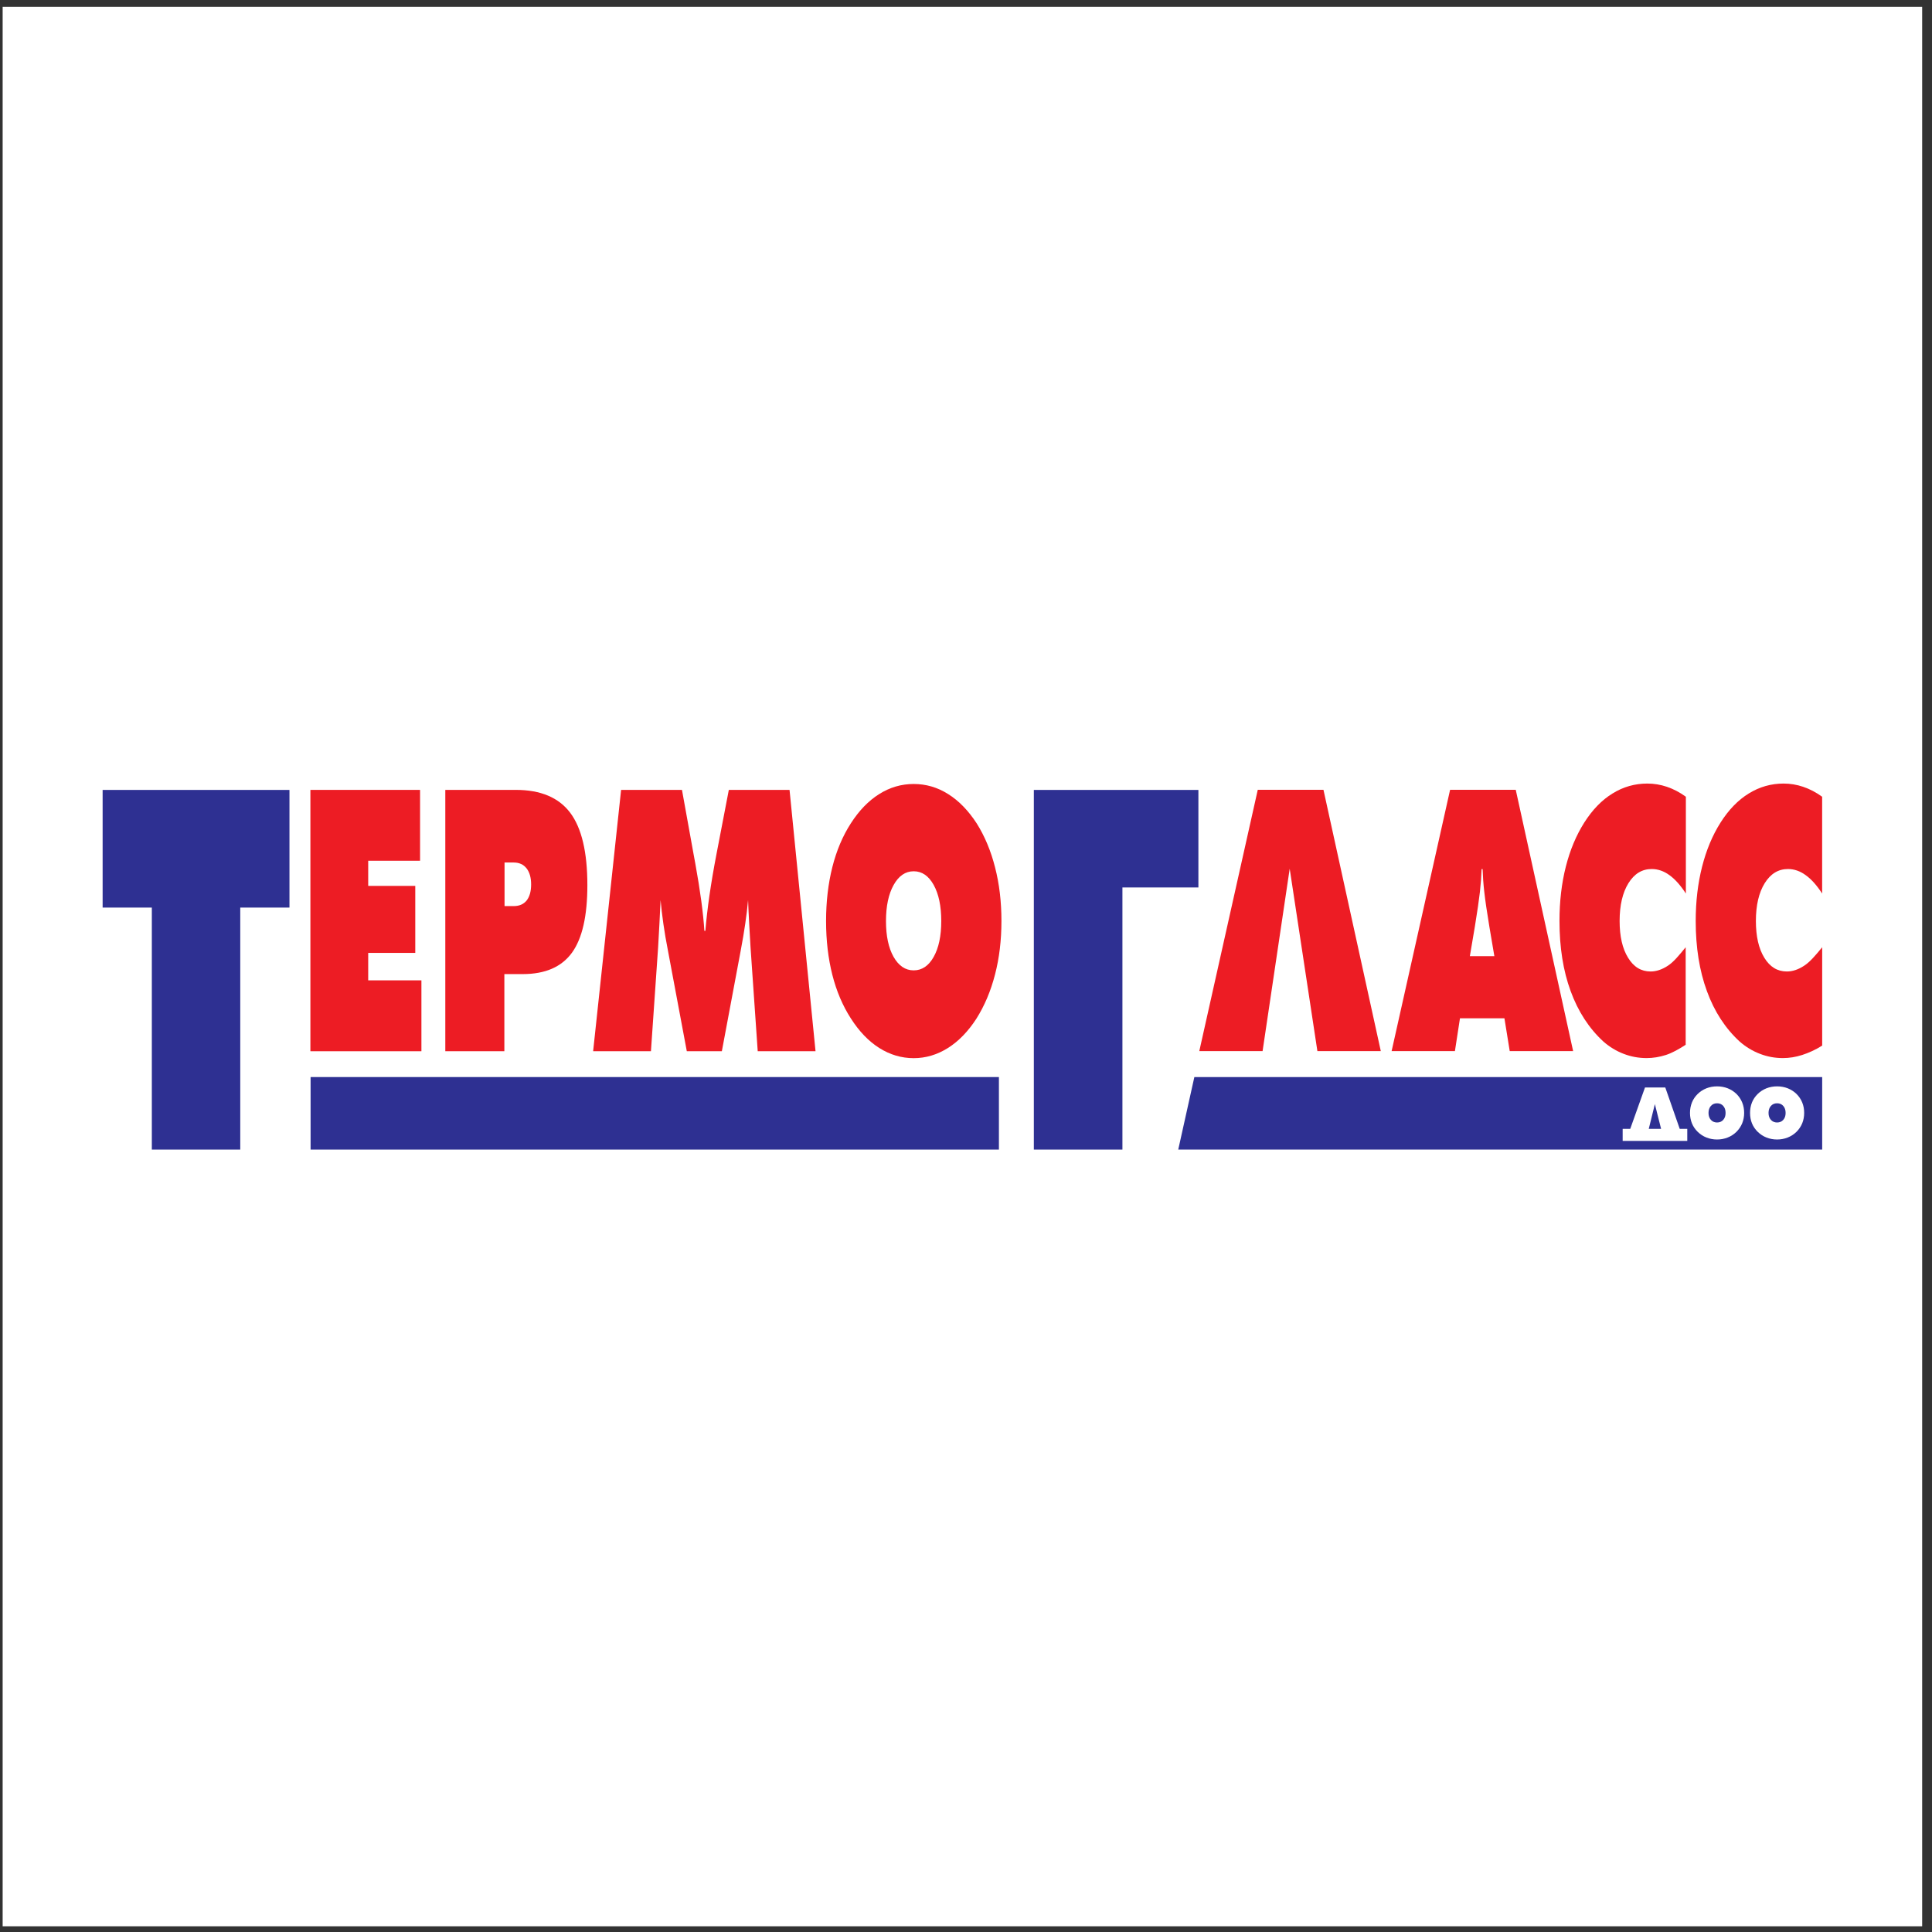
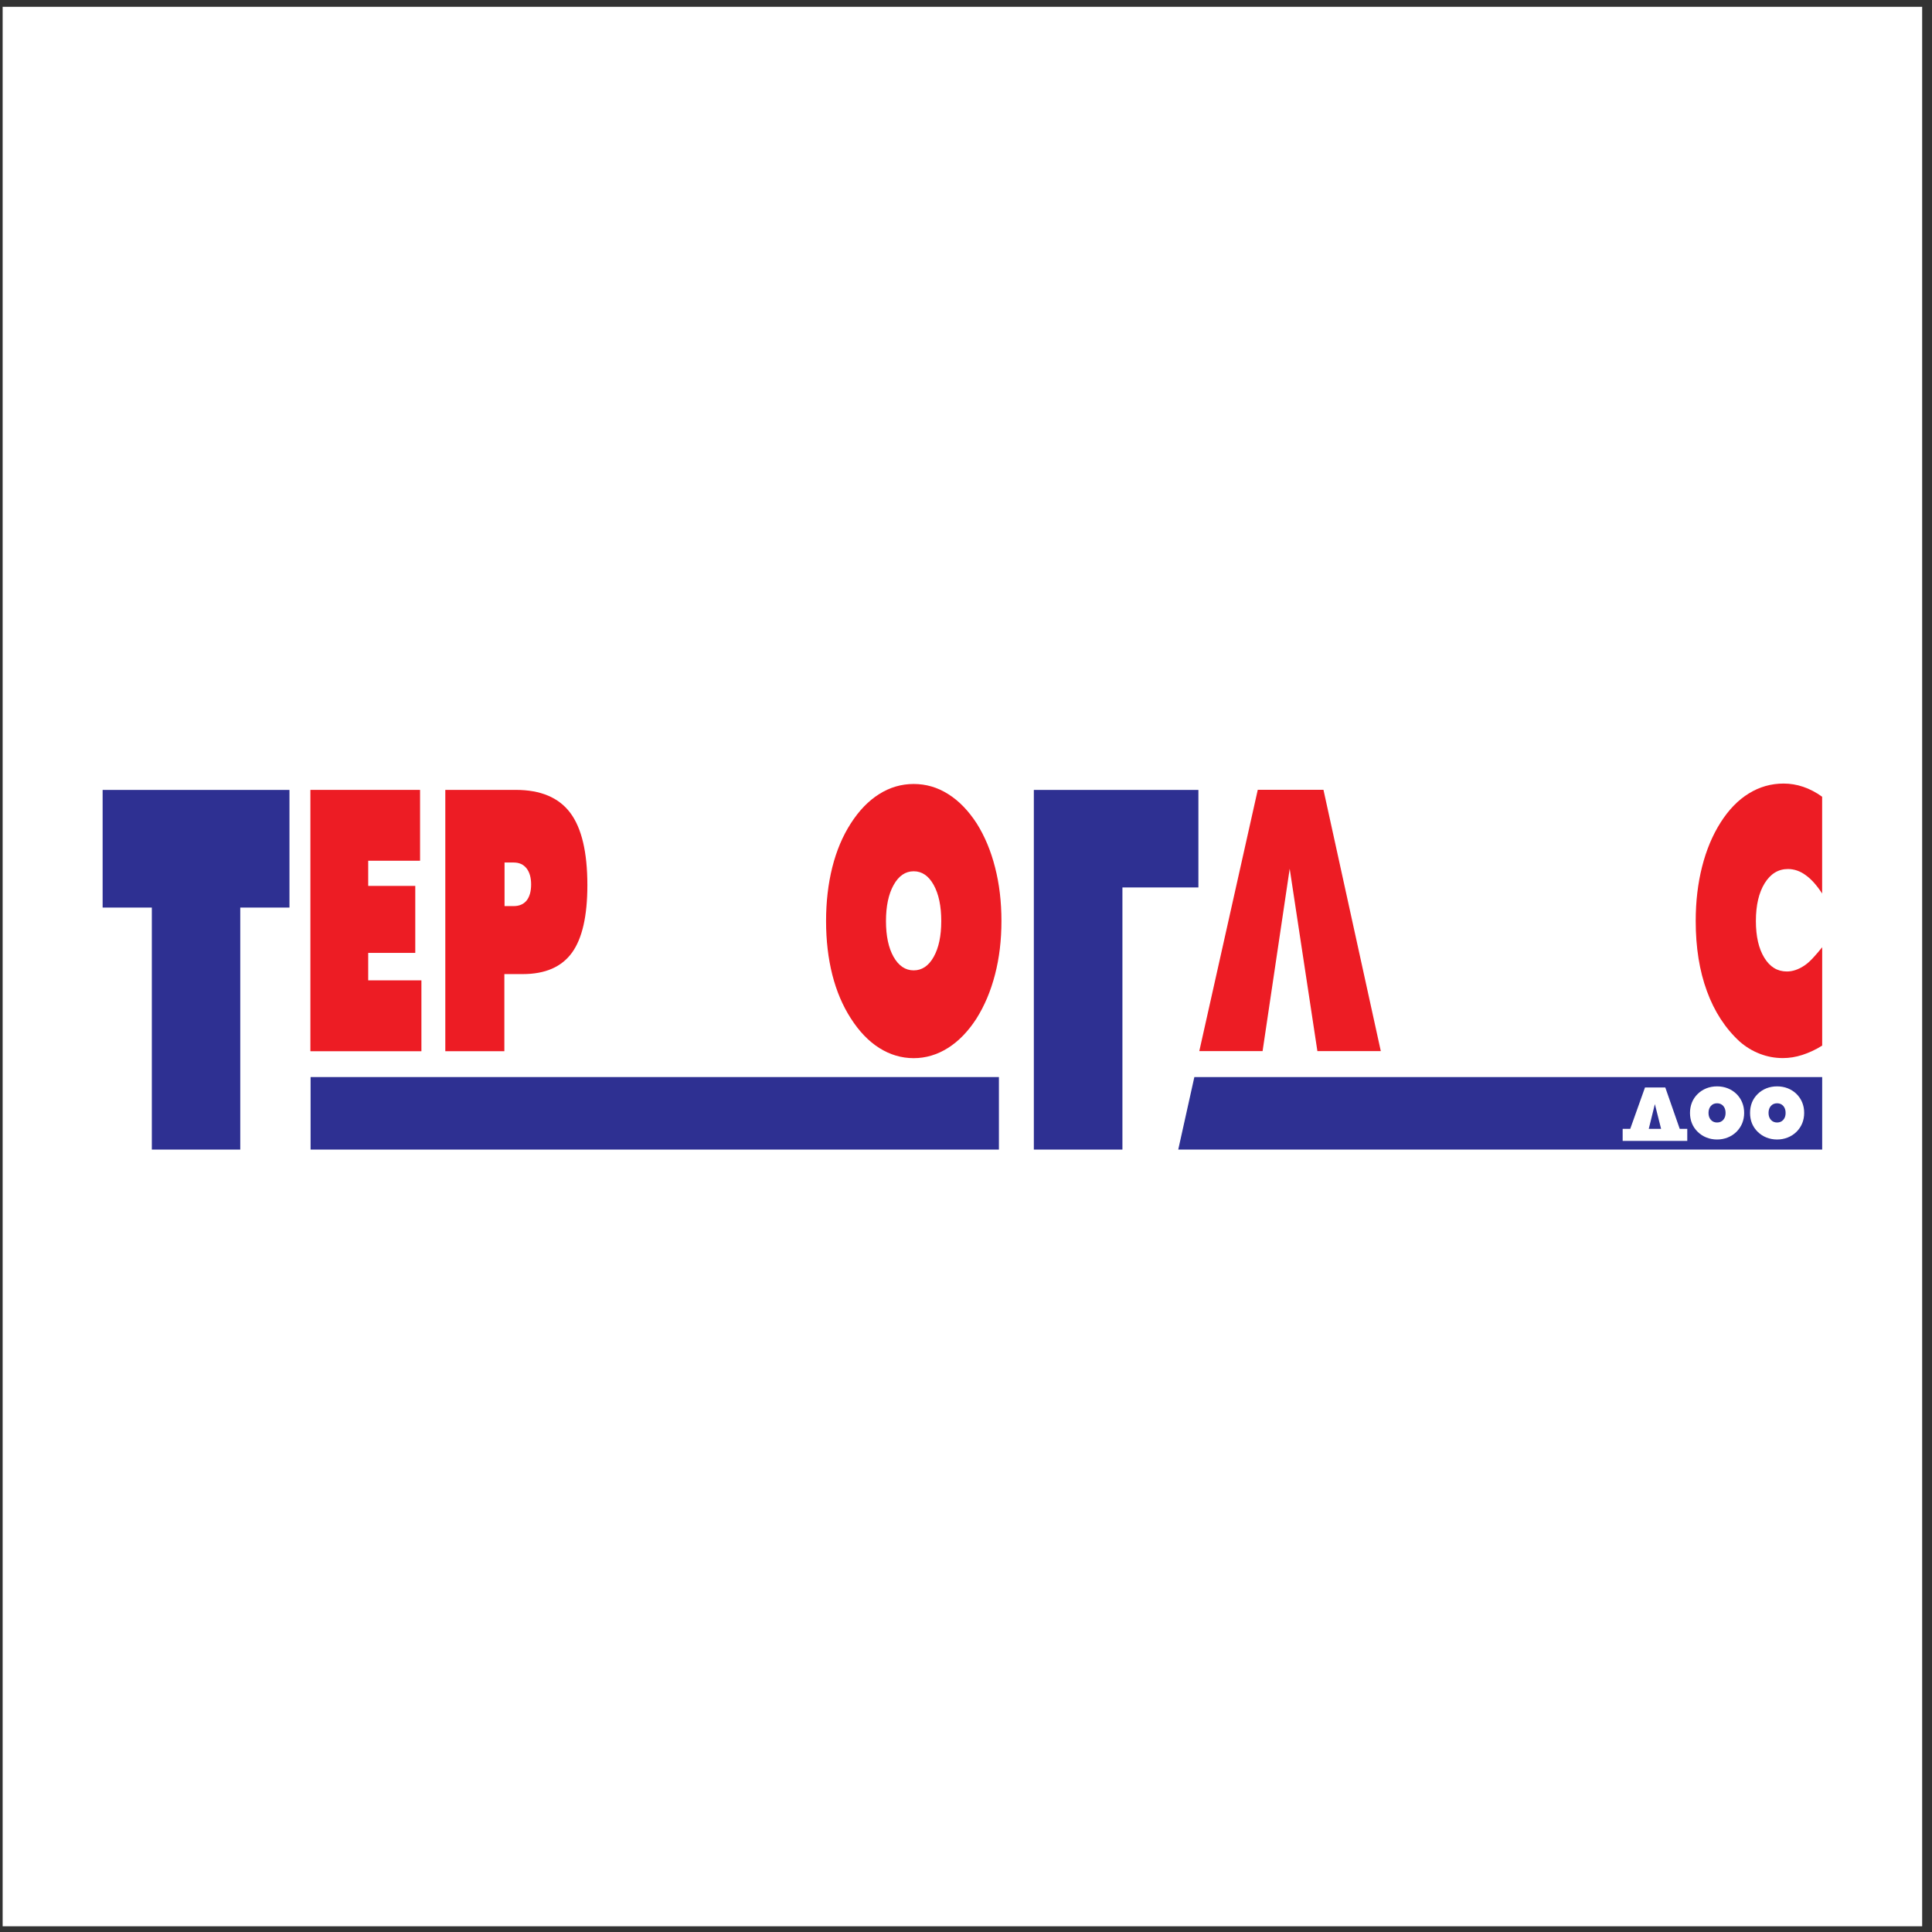
<svg xmlns="http://www.w3.org/2000/svg" width="194pt" height="194pt" viewBox="0 0 194 194" version="1.1">
  <rect x="0" y="0" width="194" height="194" fill="#333333" stroke="none" />
  <g id="surface1">
    <path style=" stroke:none;fill-rule:evenodd;fill:rgb(100%,100%,100%);fill-opacity:1;" d="M 0.266 0.684 L 193.012 0.684 L 193.012 193.426 L 0.266 193.426 L 0.266 0.684 " />
    <path style=" stroke:none;fill-rule:evenodd;fill:rgb(92.899%,10.999%,14.099%);fill-opacity:1;" d="M 120.426 105.547 L 126.297 79.309 L 132.895 79.309 L 138.652 105.547 L 132.285 105.547 L 129.504 87.23 L 126.781 105.547 L 120.426 105.547 " />
-     <path style=" stroke:none;fill-rule:evenodd;fill:rgb(92.899%,10.999%,14.099%);fill-opacity:1;" d="M 147.594 96.012 L 150.055 96.012 L 149.551 93.035 C 149.301 91.531 149.133 90.371 149.043 89.555 C 148.949 88.746 148.898 87.984 148.875 87.27 L 148.773 87.27 C 148.75 87.984 148.695 88.746 148.605 89.555 C 148.512 90.371 148.344 91.531 148.098 93.035 Z M 139.738 105.547 L 145.609 79.309 L 152.203 79.309 L 157.965 105.547 L 151.598 105.547 L 151.066 102.25 L 146.602 102.25 L 146.094 105.547 L 139.738 105.547 " />
-     <path style=" stroke:none;fill-rule:evenodd;fill:rgb(92.899%,10.999%,14.099%);fill-opacity:1;" d="M 169.285 89.723 C 168.746 88.895 168.195 88.277 167.633 87.875 C 167.07 87.465 166.477 87.262 165.852 87.262 C 164.883 87.262 164.105 87.738 163.516 88.688 C 162.93 89.637 162.633 90.902 162.633 92.48 C 162.633 94.023 162.914 95.254 163.48 96.168 C 164.039 97.094 164.797 97.551 165.742 97.551 C 166.309 97.551 166.891 97.359 167.477 96.973 C 168.07 96.582 168.566 95.969 169.266 95.117 L 169.266 104.91 C 168.621 105.328 167.926 105.727 167.281 105.934 C 166.637 106.141 165.992 106.246 165.344 106.246 C 164.543 106.246 163.77 106.105 163.027 105.816 C 162.285 105.531 161.617 105.121 161.012 104.594 C 159.559 103.262 158.461 101.566 157.715 99.523 C 156.965 97.48 156.594 95.137 156.594 92.48 C 156.594 90.523 156.805 88.703 157.23 87.027 C 157.652 85.359 158.27 83.883 159.078 82.605 C 159.895 81.316 160.844 80.336 161.922 79.676 C 162.996 79.008 164.164 78.68 165.414 78.68 C 166.082 78.68 166.738 78.789 167.391 79.008 C 168.039 79.23 168.672 79.559 169.285 80.004 L 169.285 89.723 " />
    <path style=" stroke:none;fill-rule:evenodd;fill:rgb(92.899%,10.999%,14.099%);fill-opacity:1;" d="M 182.969 89.723 C 182.43 88.895 181.879 88.277 181.312 87.875 C 180.754 87.465 180.156 87.262 179.535 87.262 C 178.566 87.262 177.789 87.738 177.199 88.688 C 176.613 89.637 176.316 90.902 176.316 92.48 C 176.316 94.023 176.598 95.254 177.16 96.168 C 177.723 97.094 178.48 97.551 179.426 97.551 C 179.992 97.551 180.574 97.359 181.16 96.973 C 181.754 96.582 182.273 95.969 182.973 95.117 L 182.973 104.992 C 182.328 105.406 181.609 105.727 180.965 105.934 C 180.32 106.141 179.676 106.246 179.027 106.246 C 178.227 106.246 177.453 106.105 176.715 105.816 C 175.969 105.531 175.301 105.121 174.695 104.594 C 173.242 103.262 172.141 101.566 171.398 99.523 C 170.648 97.48 170.273 95.137 170.273 92.48 C 170.273 90.523 170.488 88.703 170.914 87.027 C 171.336 85.359 171.953 83.883 172.762 82.605 C 173.578 81.316 174.527 80.336 175.602 79.676 C 176.684 79.008 177.848 78.68 179.098 78.68 C 179.766 78.68 180.422 78.789 181.07 79.008 C 181.723 79.23 182.355 79.559 182.969 80.004 L 182.969 89.723 " />
    <path style=" stroke:none;fill-rule:evenodd;fill:rgb(17.999%,18.799%,57.3%);fill-opacity:1;" d="M 103.812 115.434 L 103.812 79.32 L 120.336 79.32 L 120.336 89.113 L 112.707 89.113 L 112.707 115.434 L 103.812 115.434 " />
    <path style=" stroke:none;fill-rule:evenodd;fill:rgb(92.899%,10.999%,14.099%);fill-opacity:1;" d="M 31.168 105.559 L 31.168 79.316 L 42.18 79.316 L 42.18 86.43 L 36.973 86.43 L 36.973 88.957 L 41.699 88.957 L 41.699 95.684 L 36.973 95.684 L 36.973 98.441 L 42.316 98.441 L 42.316 105.559 L 31.168 105.559 " />
    <path style=" stroke:none;fill-rule:evenodd;fill:rgb(92.899%,10.999%,14.099%);fill-opacity:1;" d="M 44.715 105.559 L 44.715 79.316 L 51.789 79.316 C 54.281 79.316 56.102 80.082 57.254 81.609 C 58.406 83.141 58.98 85.562 58.98 88.887 C 58.98 91.98 58.465 94.242 57.43 95.668 C 56.391 97.094 54.75 97.812 52.496 97.812 L 50.645 97.812 L 50.645 105.559 Z M 50.664 86.609 L 50.664 90.984 L 51.586 90.984 C 52.148 90.984 52.582 90.793 52.883 90.422 C 53.18 90.039 53.332 89.508 53.332 88.812 C 53.332 88.121 53.176 87.582 52.871 87.191 C 52.562 86.805 52.137 86.609 51.586 86.609 L 50.664 86.609 " />
-     <path style=" stroke:none;fill-rule:evenodd;fill:rgb(92.899%,10.999%,14.099%);fill-opacity:1;" d="M 76.086 105.559 L 75.367 95.16 C 75.32 94.359 75.273 93.566 75.23 92.77 C 75.184 91.977 75.148 91.172 75.117 90.379 C 75.051 91.129 74.957 91.926 74.832 92.77 C 74.711 93.609 74.555 94.508 74.375 95.469 L 72.484 105.559 L 68.965 105.559 L 67.074 95.469 C 66.887 94.508 66.73 93.609 66.613 92.77 C 66.492 91.926 66.398 91.129 66.332 90.379 C 66.293 91.188 66.254 91.988 66.215 92.777 C 66.172 93.566 66.129 94.359 66.082 95.16 L 65.363 105.559 L 59.559 105.559 L 62.367 79.316 L 68.48 79.316 L 69.652 85.809 C 69.684 86.012 69.742 86.316 69.82 86.719 C 70.316 89.453 70.617 91.703 70.73 93.473 L 70.828 93.473 C 70.922 92.367 71.055 91.18 71.238 89.926 C 71.418 88.672 71.656 87.266 71.957 85.699 L 73.184 79.316 L 79.281 79.316 L 81.891 105.559 L 76.086 105.559 " />
    <path style=" stroke:none;fill-rule:evenodd;fill:rgb(92.899%,10.999%,14.099%);fill-opacity:1;" d="M 91.746 97.438 C 92.582 97.438 93.25 96.984 93.754 96.086 C 94.262 95.18 94.516 93.988 94.516 92.488 C 94.516 90.984 94.262 89.777 93.754 88.859 C 93.25 87.949 92.582 87.488 91.746 87.488 C 90.914 87.488 90.242 87.949 89.73 88.871 C 89.219 89.789 88.965 90.996 88.965 92.488 C 88.965 93.988 89.219 95.18 89.73 96.086 C 90.242 96.984 90.914 97.438 91.746 97.438 Z M 100.559 92.488 C 100.559 94.41 100.344 96.203 99.914 97.855 C 99.488 99.512 98.863 100.992 98.039 102.297 C 97.211 103.574 96.262 104.555 95.184 105.234 C 94.109 105.91 92.961 106.254 91.746 106.254 C 90.52 106.254 89.367 105.91 88.293 105.234 C 87.219 104.555 86.266 103.562 85.434 102.258 C 84.617 100.992 83.996 99.531 83.578 97.887 C 83.16 96.234 82.949 94.434 82.949 92.488 C 82.949 90.543 83.16 88.738 83.578 87.074 C 83.996 85.414 84.617 83.945 85.434 82.68 C 86.258 81.395 87.207 80.41 88.281 79.738 C 89.355 79.059 90.512 78.723 91.746 78.723 C 92.984 78.723 94.141 79.059 95.211 79.738 C 96.285 80.41 97.238 81.395 98.074 82.68 C 98.879 83.961 99.496 85.434 99.918 87.094 C 100.348 88.758 100.559 90.555 100.559 92.488 " />
    <path style=" stroke:none;fill-rule:evenodd;fill:rgb(17.999%,18.799%,57.3%);fill-opacity:1;" d="M 15.246 115.434 L 15.246 91.133 L 10.305 91.133 L 10.305 79.32 L 29.066 79.32 L 29.066 91.133 L 24.125 91.133 L 24.125 115.434 L 15.246 115.434 " />
    <path style=" stroke:none;fill-rule:evenodd;fill:rgb(17.999%,18.799%,57.3%);fill-opacity:1;" d="M 31.188 115.434 L 100.305 115.434 L 100.305 108.152 L 31.188 108.152 L 31.188 115.434 " />
    <path style=" stroke:none;fill-rule:evenodd;fill:rgb(17.999%,18.799%,57.3%);fill-opacity:1;" d="M 118.312 115.434 L 182.973 115.434 L 182.973 108.152 L 119.93 108.152 L 118.312 115.434 " />
    <path style=" stroke:none;fill-rule:evenodd;fill:rgb(100%,100%,100%);fill-opacity:1;" d="M 181.164 111.754 C 181.164 112.125 181.098 112.473 180.969 112.793 C 180.836 113.113 180.645 113.402 180.387 113.656 C 180.133 113.902 179.84 114.094 179.508 114.223 C 179.176 114.355 178.82 114.422 178.445 114.422 C 178.066 114.422 177.711 114.355 177.379 114.223 C 177.047 114.094 176.754 113.898 176.496 113.648 C 176.246 113.402 176.051 113.117 175.922 112.801 C 175.793 112.48 175.73 112.129 175.73 111.754 C 175.73 111.375 175.793 111.027 175.922 110.703 C 176.051 110.383 176.246 110.098 176.496 109.852 C 176.75 109.602 177.043 109.414 177.375 109.281 C 177.707 109.152 178.062 109.086 178.445 109.086 C 178.828 109.086 179.184 109.152 179.516 109.281 C 179.848 109.414 180.141 109.602 180.398 109.852 C 180.648 110.102 180.84 110.387 180.969 110.707 C 181.102 111.031 181.164 111.379 181.164 111.754 Z M 178.445 112.715 C 178.703 112.715 178.91 112.625 179.066 112.449 C 179.223 112.273 179.301 112.043 179.301 111.754 C 179.301 111.461 179.223 111.227 179.066 111.051 C 178.91 110.875 178.703 110.785 178.445 110.785 C 178.188 110.785 177.98 110.875 177.824 111.051 C 177.664 111.23 177.586 111.465 177.586 111.754 C 177.586 112.043 177.664 112.273 177.824 112.449 C 177.98 112.625 178.188 112.715 178.445 112.715 " />
    <path style=" stroke:none;fill-rule:evenodd;fill:rgb(100%,100%,100%);fill-opacity:1;" d="M 175.137 111.754 C 175.137 112.125 175.07 112.473 174.941 112.793 C 174.809 113.113 174.613 113.402 174.359 113.656 C 174.105 113.902 173.812 114.094 173.48 114.223 C 173.148 114.355 172.793 114.422 172.418 114.422 C 172.039 114.422 171.684 114.355 171.352 114.223 C 171.02 114.094 170.727 113.898 170.469 113.648 C 170.219 113.402 170.023 113.117 169.895 112.801 C 169.766 112.48 169.699 112.129 169.699 111.754 C 169.699 111.375 169.766 111.027 169.895 110.703 C 170.023 110.383 170.219 110.098 170.469 109.852 C 170.723 109.602 171.016 109.414 171.348 109.281 C 171.68 109.152 172.035 109.086 172.418 109.086 C 172.801 109.086 173.156 109.152 173.488 109.281 C 173.82 109.414 174.113 109.602 174.371 109.852 C 174.621 110.102 174.812 110.387 174.941 110.707 C 175.074 111.031 175.137 111.379 175.137 111.754 Z M 172.418 112.715 C 172.676 112.715 172.883 112.625 173.039 112.449 C 173.195 112.273 173.273 112.043 173.273 111.754 C 173.273 111.461 173.195 111.227 173.039 111.051 C 172.883 110.875 172.676 110.785 172.418 110.785 C 172.16 110.785 171.953 110.875 171.797 111.051 C 171.637 111.23 171.559 111.465 171.559 111.754 C 171.559 112.043 171.637 112.273 171.797 112.449 C 171.953 112.625 172.16 112.715 172.418 112.715 " />
    <path style=" stroke:none;fill-rule:evenodd;fill:rgb(100%,100%,100%);fill-opacity:1;" d="M 163.699 113.352 L 165.18 109.199 L 167.219 109.199 L 168.668 113.352 L 169.426 113.352 L 169.426 114.562 L 162.938 114.562 L 162.938 113.352 Z M 166.797 113.352 L 166.172 110.867 L 165.559 113.352 Z M 166.797 113.352 " />
  </g>
</svg>